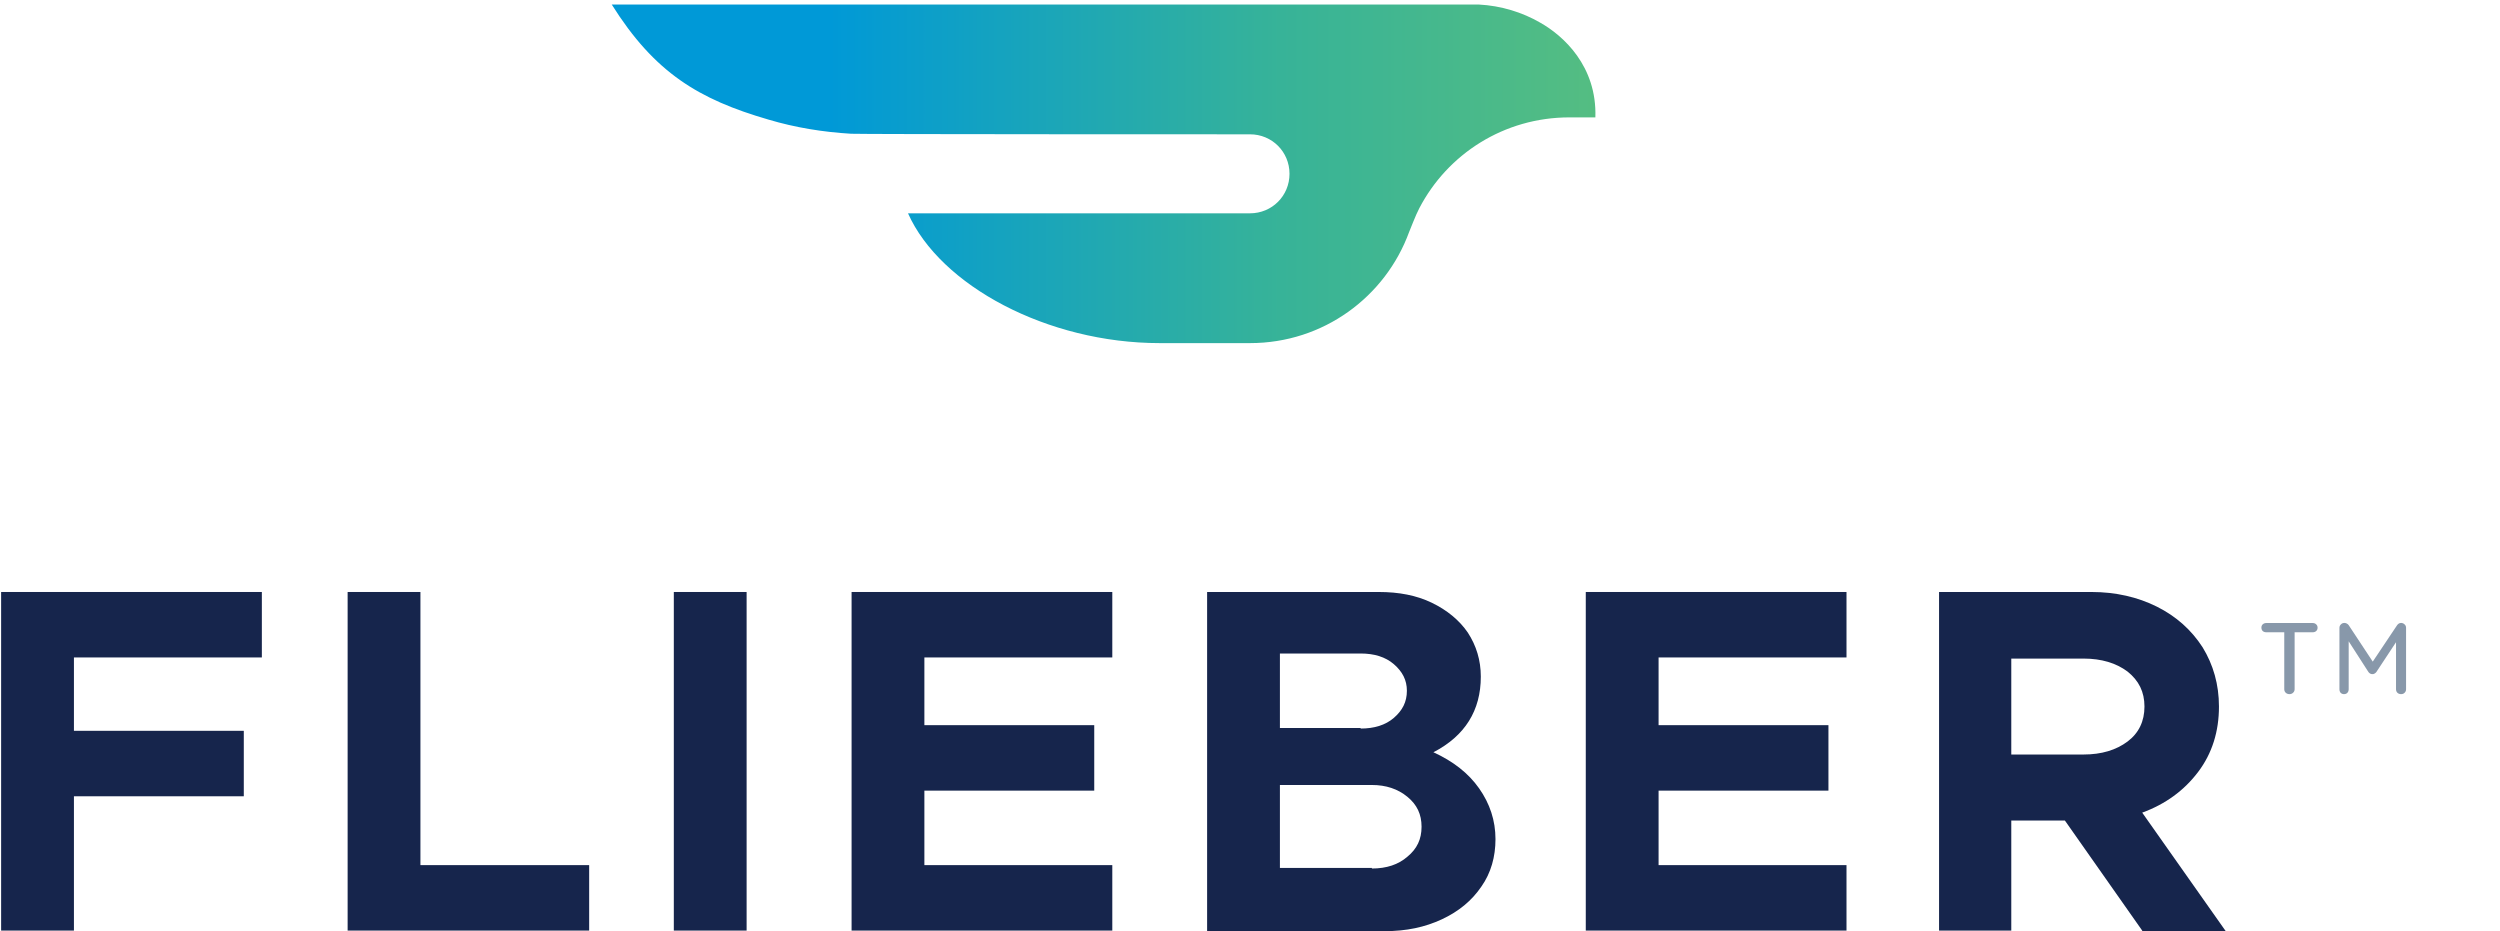
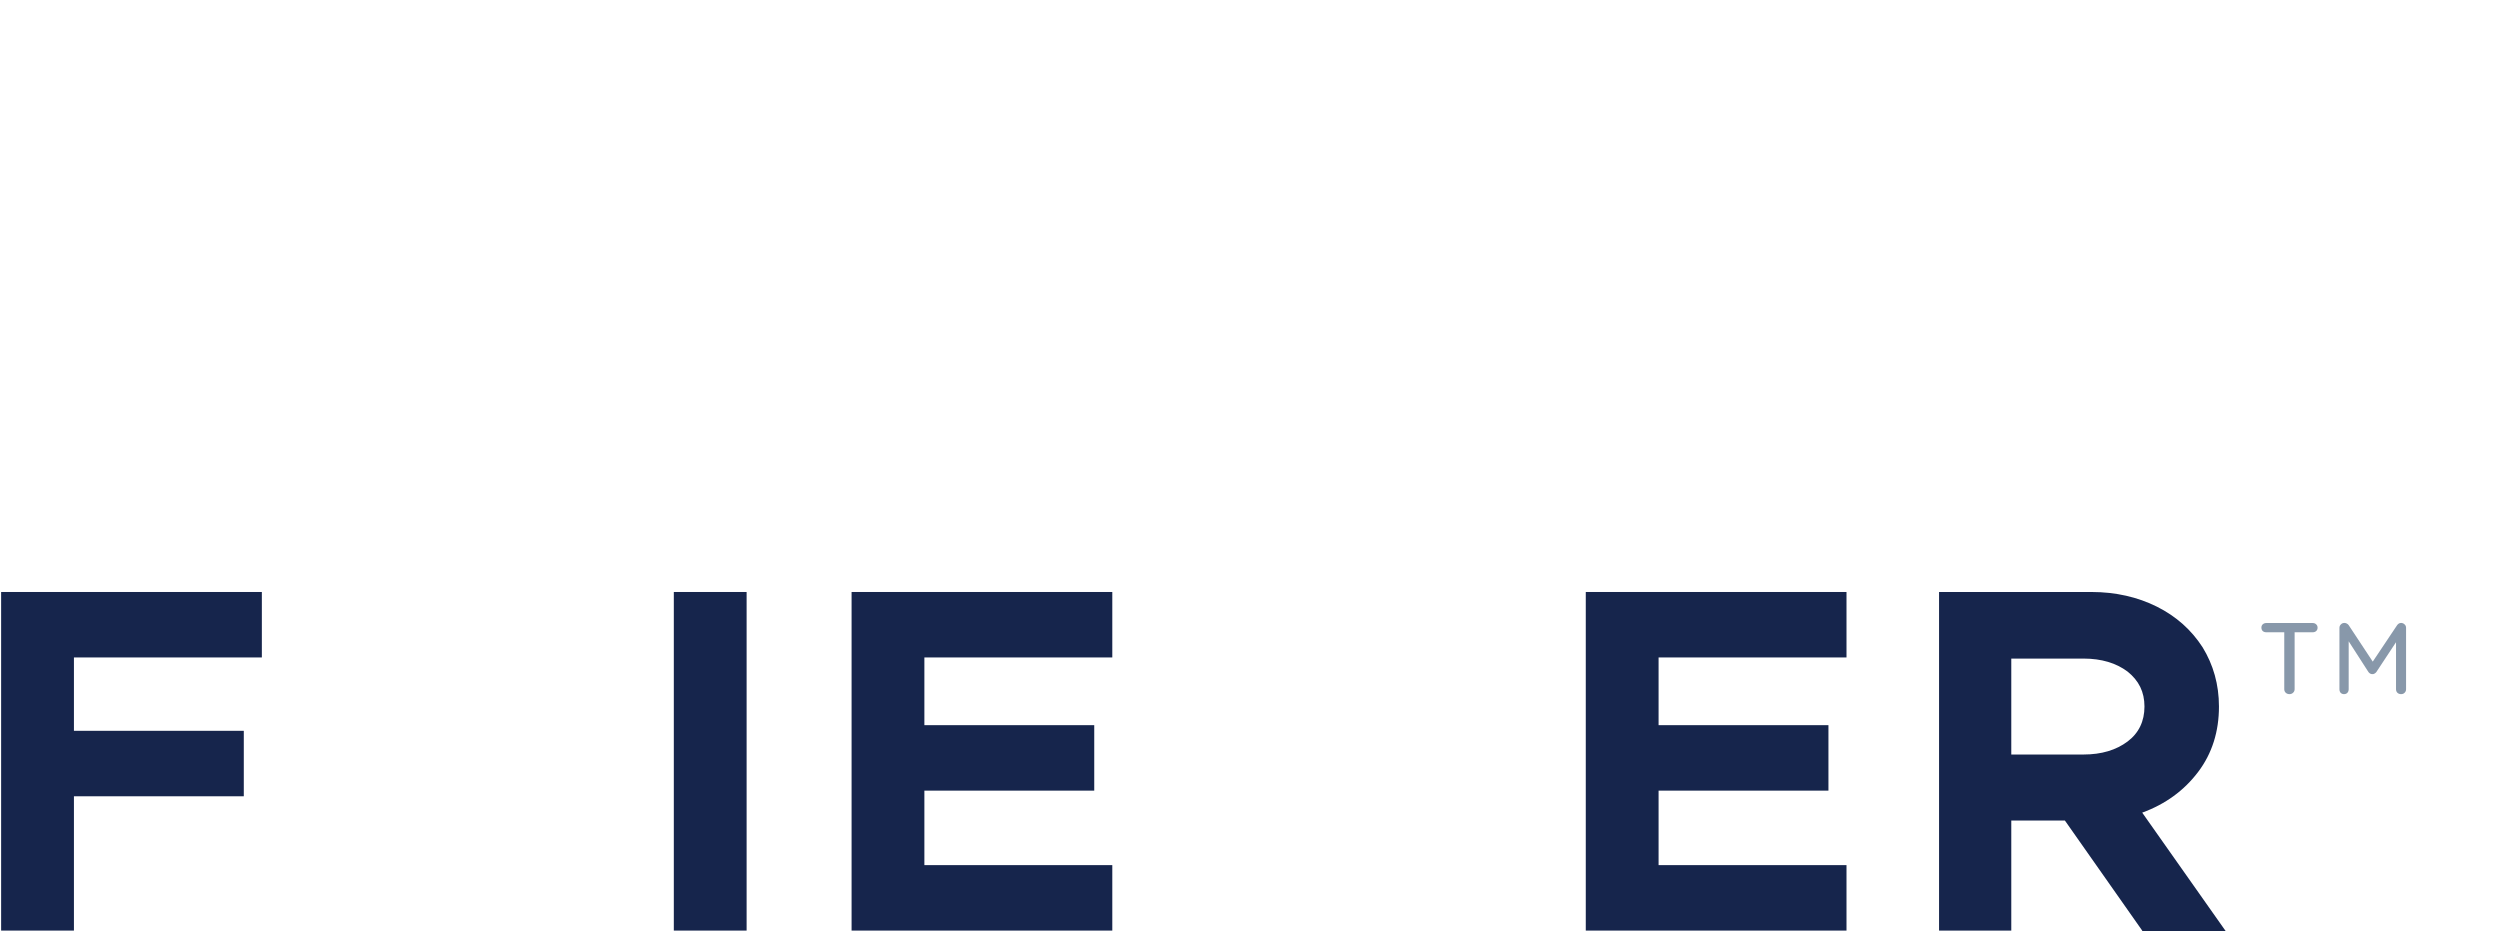
<svg xmlns="http://www.w3.org/2000/svg" fill="none" height="165" viewBox="0 0 443 165" width="443">
-   <path d="M272.9 4C269.8 2.2 266 1 262 0.8C261.9 0.8 261.3 0.8 261.3 0.8H144.7H108.4C116 12.9 123.8 17.6 136.2 21.2C140.9 22.6 145.8 23.4 150.8 23.7C152 23.8 221.5 23.8 221.5 23.8C225.4 23.8 228.5 26.9 228.5 30.8C228.5 34.7 225.4 37.8 221.5 37.8H160.9C166.6 50.6 185.6 60.8 205.5 60.8H221.5C234.5 60.8 245.5 52.6 249.7 41.1C249.8 40.9 250.9 38 251.5 36.9C256.5 27.3 266.5 20.8 278.1 20.8C279.3 20.8 282.7 20.8 282.7 20.8C283 11.7 277 6.3 272.9 4Z" fill="url(#paint0_linear)" />
  <path d="M13.1 116.5V129.5H43.2V141.1H13.1V164.9H0.2V104.9H46.4V116.5H13.1V116.5Z" fill="#16254C" />
-   <path d="M104.4 153.3V164.9H61.6V104.9H74.5V153.3H104.4Z" fill="#16254C" />
  <path d="M119.4 104.9H132.3V164.9H119.4V104.9Z" fill="#16254C" />
  <path d="M163.8 116.5V128.5H193.9V140.1H163.8V153.3H197.1V164.9H150.9V104.9H197.1V116.5H163.8V116.5Z" fill="#16254C" />
-   <path d="M213.9 104.9H244.3C247.9 104.9 251 105.5 253.7 106.8C256.4 108.1 258.6 109.9 260.1 112.1C261.6 114.4 262.4 117 262.4 119.9C262.4 125.9 259.6 130.4 254 133.3C257.5 134.9 260.2 137 262.1 139.7C264 142.4 265 145.4 265 148.7C265 151.8 264.2 154.7 262.5 157.1C260.8 159.6 258.5 161.5 255.5 162.9C252.5 164.3 249.2 165 245.4 165H213.9V104.9V104.9ZM241.1 129.1C243.5 129.1 245.5 128.5 247 127.2C248.5 125.9 249.3 124.4 249.3 122.4C249.3 120.5 248.5 119 247 117.7C245.5 116.4 243.5 115.8 241.1 115.8H226.8V129H241.1V129.1ZM243.1 153.9C245.7 153.9 247.8 153.2 249.4 151.8C251.1 150.4 251.9 148.7 251.9 146.5C251.9 144.3 251.1 142.6 249.4 141.2C247.7 139.8 245.6 139.1 243.1 139.1H226.8V153.8H243.1V153.9Z" fill="#16254C" />
  <path d="M293.9 116.5V128.5H324V140.1H293.9V153.3H327.2V164.9H281V104.9H327.2V116.5H293.9V116.5Z" fill="#16254C" />
  <path d="M379.6 164.9L365.9 145.4H356.4V164.9H343.6V104.9H370.6C374.9 104.9 378.8 105.8 382.2 107.5C385.6 109.2 388.3 111.6 390.3 114.7C392.2 117.8 393.2 121.3 393.2 125.2C393.2 129.6 392 133.5 389.5 136.8C387 140.1 383.7 142.5 379.6 144L394.4 165H379.6V164.9ZM356.4 133.7H369.2C372.4 133.7 375 132.9 377 131.4C379 129.9 380 127.8 380 125.2C380 122.6 379 120.6 377 119C375 117.5 372.4 116.7 369.2 116.7H356.4V133.7Z" fill="#16254C" />
  <path d="M409.811 110.4C410.063 110.4 410.267 110.478 410.423 110.634C410.591 110.778 410.675 110.976 410.675 111.228C410.675 111.48 410.591 111.678 410.423 111.822C410.267 111.966 410.063 112.038 409.811 112.038H406.607V122.136C406.607 122.376 406.517 122.58 406.337 122.748C406.169 122.916 405.953 123 405.689 123C405.425 123 405.203 122.916 405.023 122.748C404.855 122.58 404.771 122.376 404.771 122.136V112.038H401.585C401.333 112.038 401.123 111.966 400.955 111.822C400.799 111.666 400.721 111.462 400.721 111.21C400.721 110.97 400.799 110.778 400.955 110.634C401.123 110.478 401.333 110.4 401.585 110.4H409.811ZM425.492 110.382C425.732 110.394 425.936 110.484 426.104 110.652C426.272 110.808 426.356 111.006 426.356 111.246V122.136C426.356 122.376 426.272 122.58 426.104 122.748C425.948 122.916 425.738 123 425.474 123C425.21 123 424.994 122.922 424.826 122.766C424.658 122.598 424.574 122.388 424.574 122.136V113.802L421.082 119.094C420.998 119.202 420.89 119.292 420.758 119.364C420.638 119.436 420.512 119.466 420.38 119.454C420.26 119.466 420.134 119.436 420.002 119.364C419.882 119.292 419.78 119.202 419.696 119.094L416.186 113.64V122.136C416.186 122.388 416.108 122.598 415.952 122.766C415.808 122.922 415.61 123 415.358 123C415.118 123 414.92 122.922 414.764 122.766C414.62 122.598 414.548 122.388 414.548 122.136V111.246C414.548 111.018 414.632 110.82 414.8 110.652C414.968 110.472 415.178 110.382 415.43 110.382C415.574 110.382 415.712 110.418 415.844 110.49C415.988 110.562 416.102 110.658 416.186 110.778L420.452 117.24L424.772 110.778C424.964 110.514 425.204 110.382 425.492 110.382Z" fill="#8898AA" />
  <defs>
    <linearGradient gradientUnits="userSpaceOnUse" id="paint0_linear" x1="108.387" x2="282.648" y1="30.858" y2="30.858">
      <stop offset="0.221" stop-color="#0099D7" />
      <stop offset="0.68" stop-color="#37B398" />
      <stop offset="1" stop-color="#54BD82" />
    </linearGradient>
  </defs>
</svg>